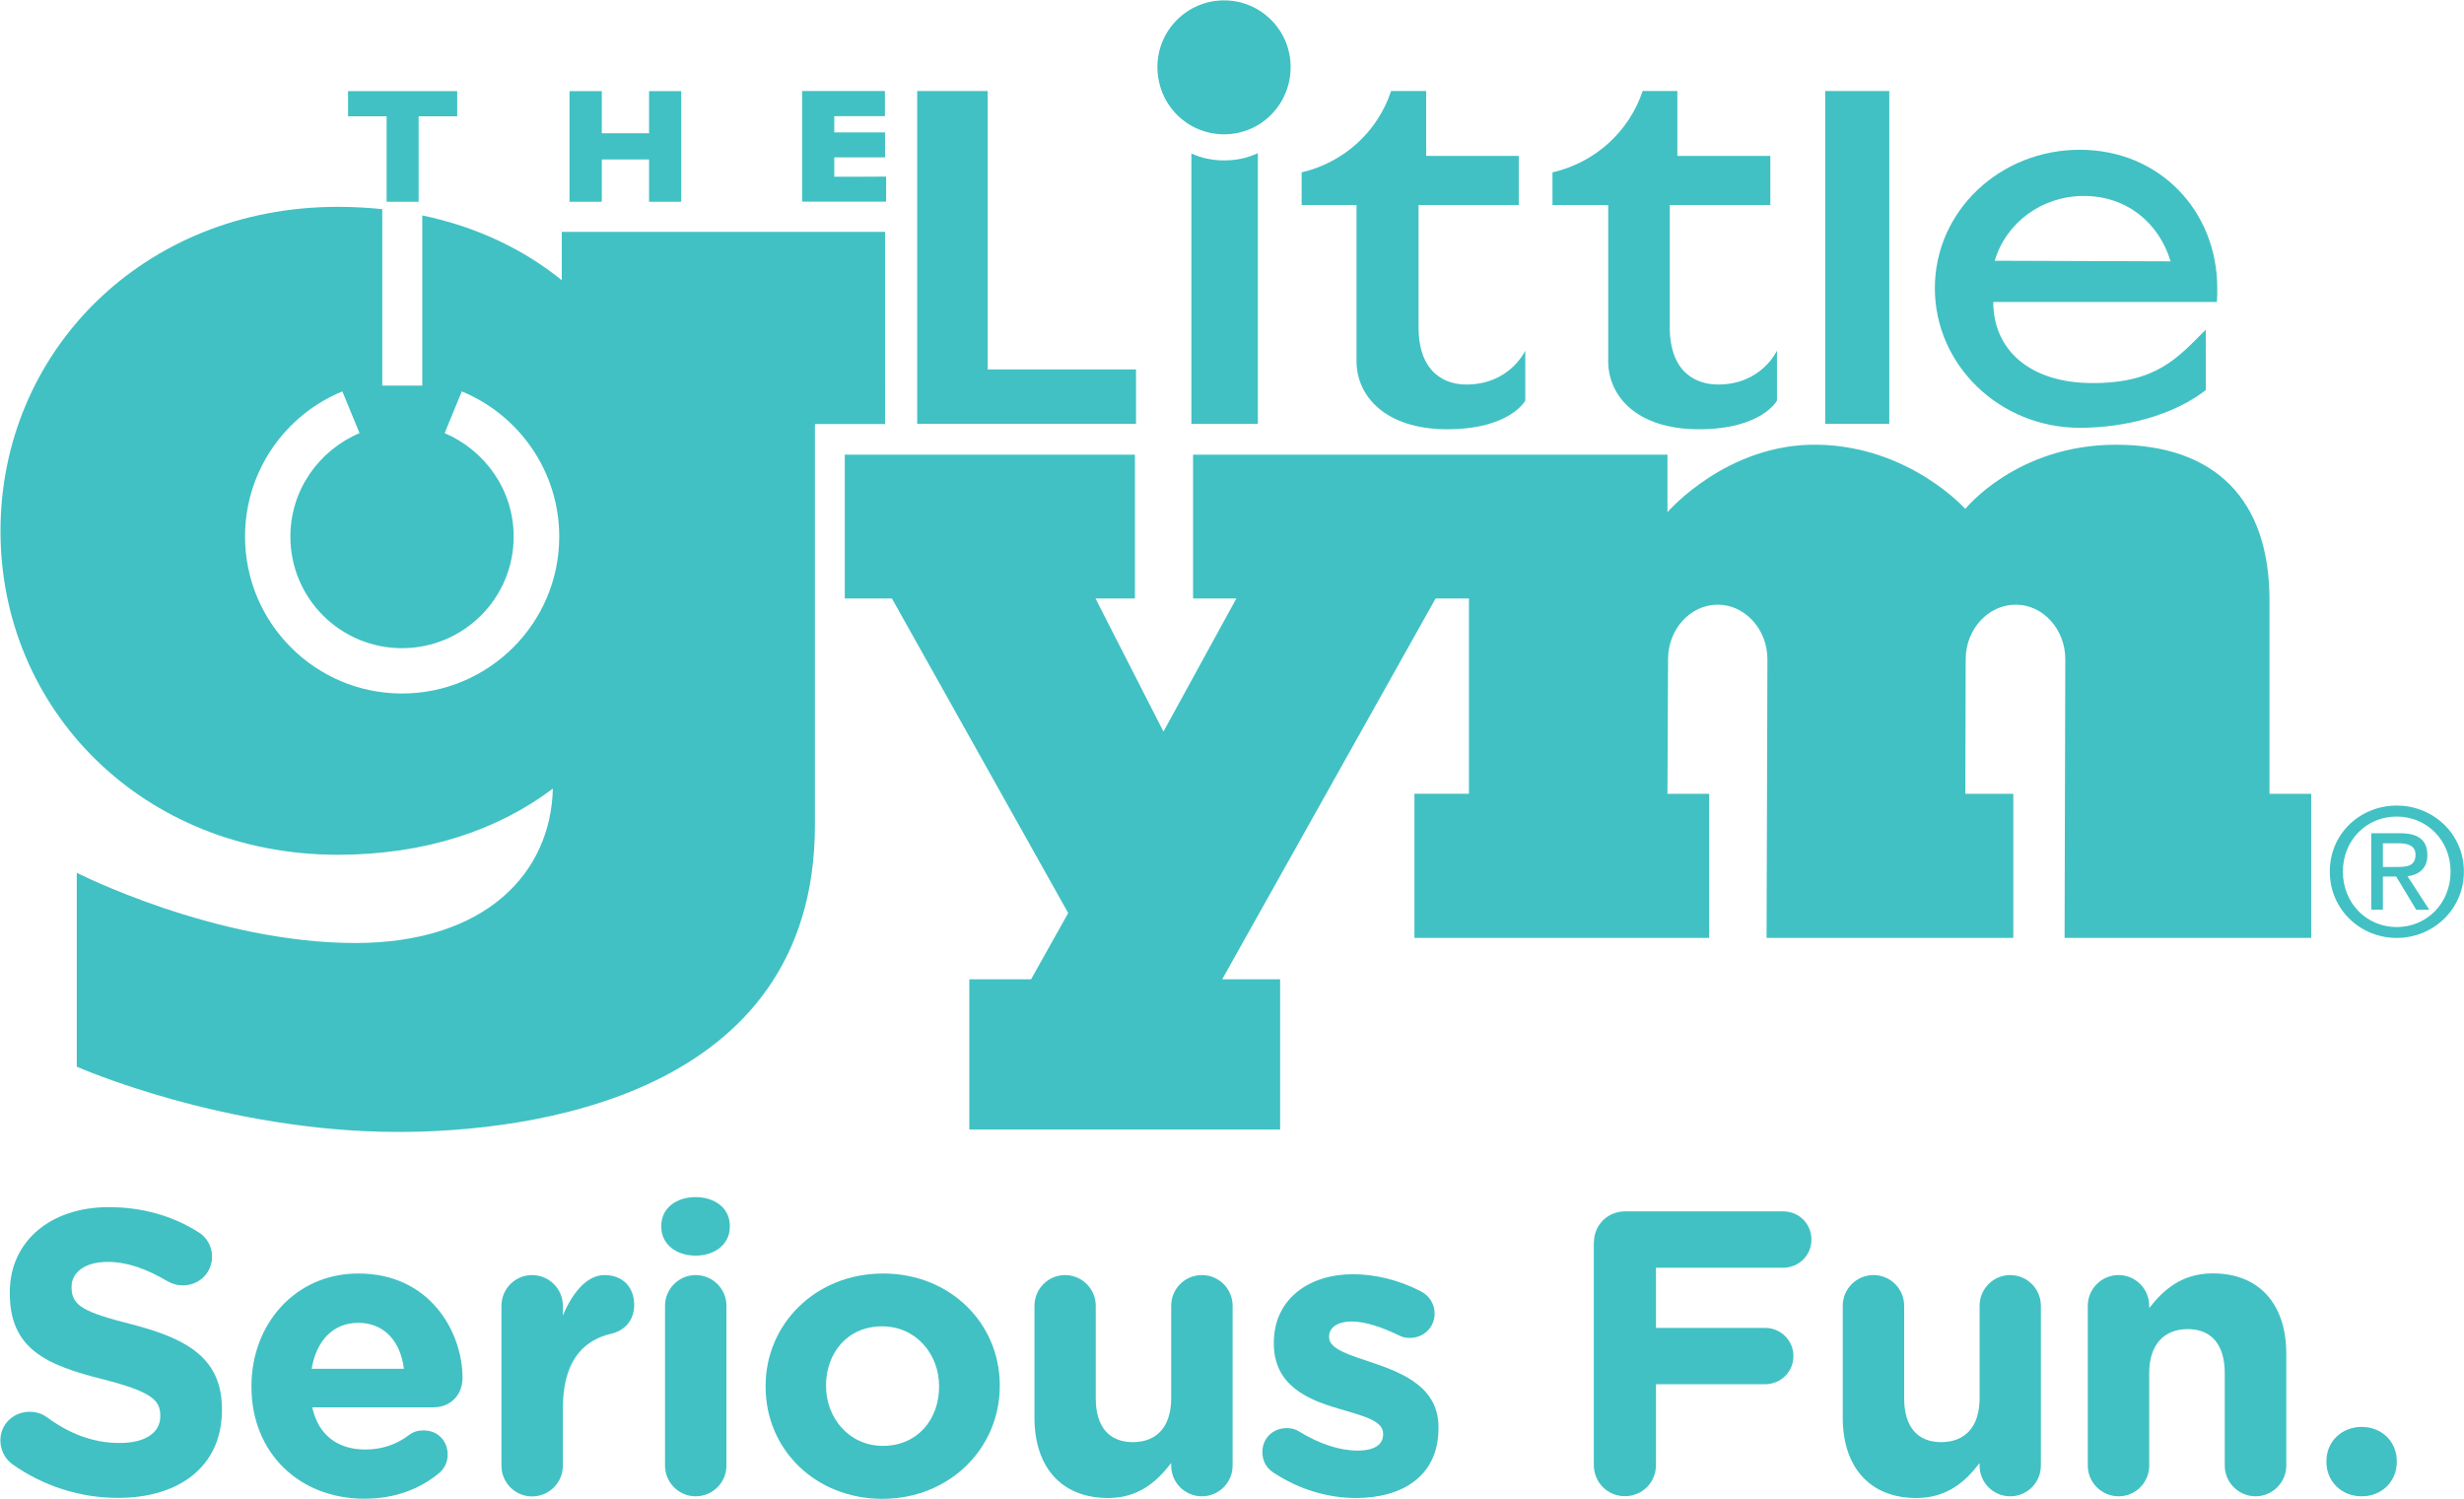
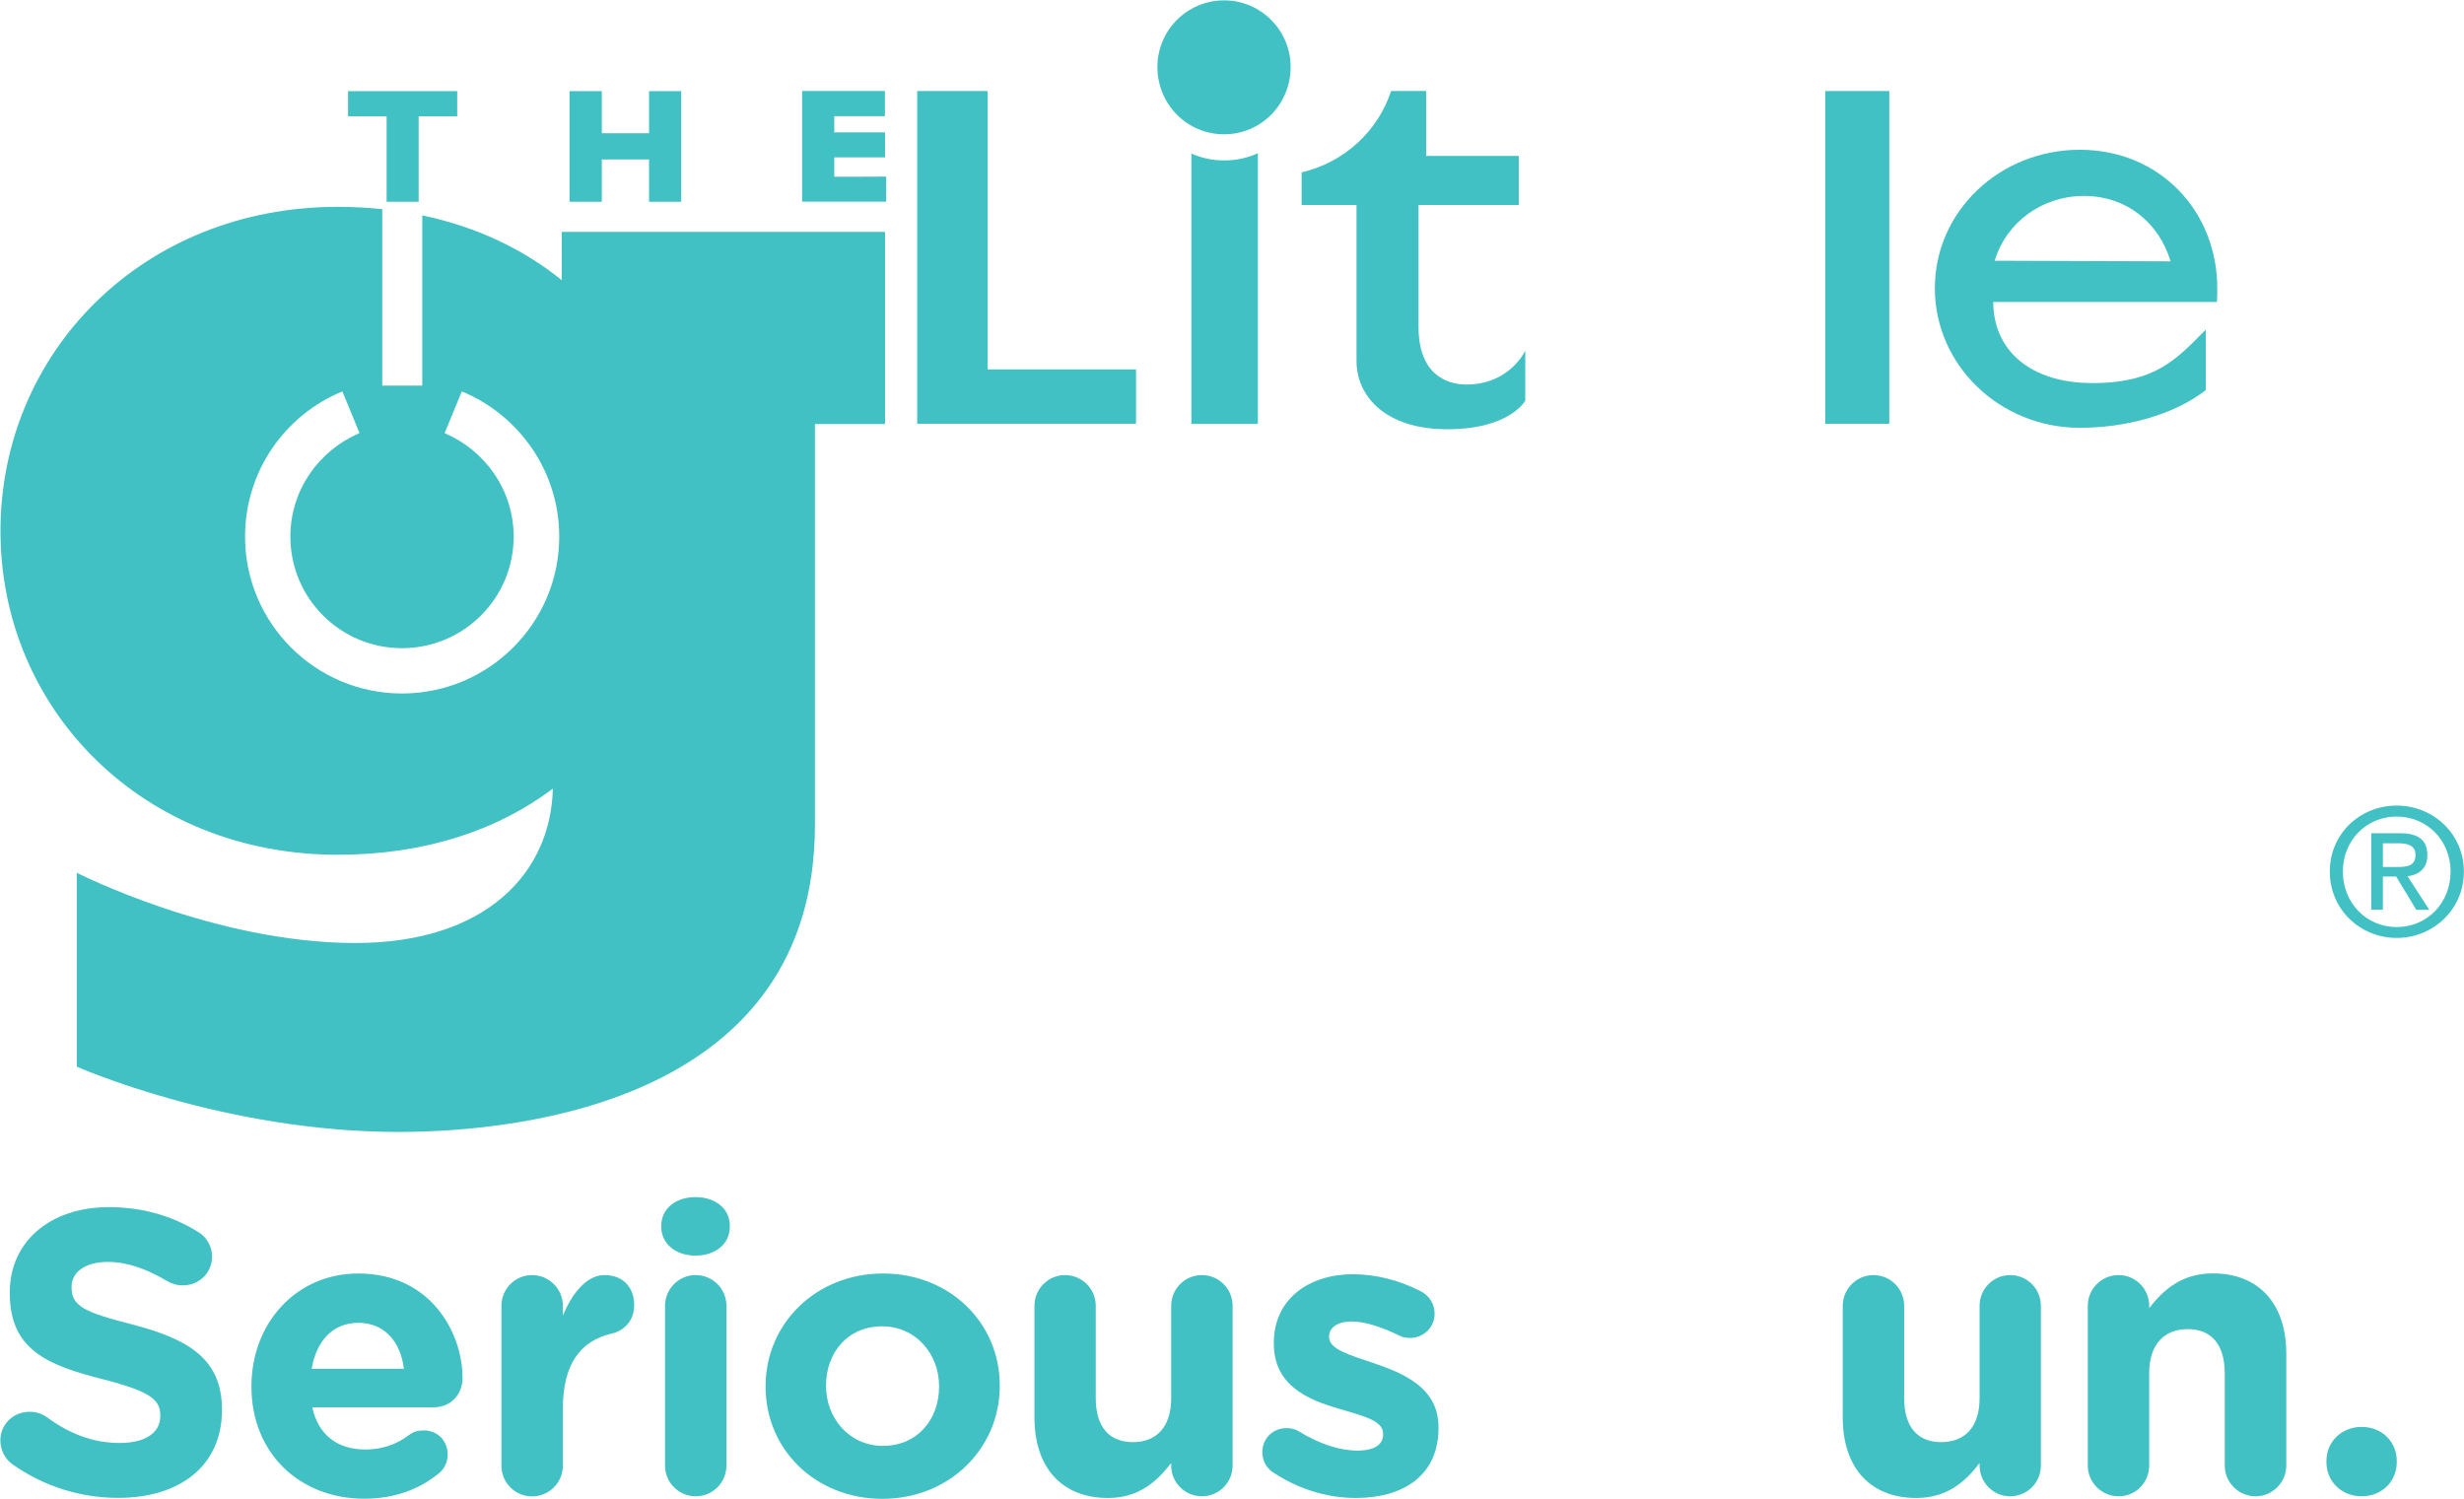
<svg xmlns="http://www.w3.org/2000/svg" version="1.1" id="Layer_1" x="0px" y="0px" style="enable-background:new 0 0 252 144;" xml:space="preserve" viewBox="26.5 7.15 203.82 124">
  <style type="text/css">
	.st0{fill:#41C1C3;}
</style>
  <g>
    <g>
      <g>
        <g>
          <path class="st0" d="M127.76,18.26c3.04,0,5.5-2.47,5.5-5.57c0-3.03-2.46-5.51-5.5-5.51c-3.06,0-5.52,2.48-5.52,5.51      C122.24,15.79,124.7,18.26,127.76,18.26L127.76,18.26z" />
          <polygon class="st0" points="108.2,37.71 108.2,14.68 102.37,14.68 102.37,42.21 120.47,42.21 120.47,37.71 108.2,37.71     " />
          <path class="st0" d="M127.76,20.42c-0.96,0-1.87-0.19-2.71-0.57v22.37h5.5v-22.4C129.7,20.22,128.77,20.42,127.76,20.42      L127.76,20.42z" />
          <polygon class="st0" points="177.48,14.68 177.48,42.21 182.78,42.21 182.78,14.68 177.48,14.68     " />
          <path class="st0" d="M143.84,34.19V24.11h8.29v-4.06h-7.66v-5.37h-2.9c-1.11,3.37-3.92,5.92-7.4,6.73v2.7h4.54v12.93      c0,2.81,2.31,5.62,7.5,5.62c5.2,0,6.46-2.37,6.46-2.37v-4.14c0,0-1.26,2.81-4.88,2.81C146.13,38.96,143.84,38.09,143.84,34.19      L143.84,34.19z" />
-           <path class="st0" d="M164.62,34.19V24.11h8.32v-4.06h-7.69v-5.37h-2.87c-1.13,3.37-3.94,5.92-7.46,6.73v2.7h4.61v12.93      c0,2.81,2.28,5.62,7.5,5.62c5.21,0,6.46-2.37,6.46-2.37v-4.14c0,0-1.25,2.81-4.88,2.81C166.93,38.96,164.62,38.09,164.62,34.19      L164.62,34.19z" />
          <path class="st0" d="M199.61,38.84c-5.31,0-8.23-2.83-8.23-6.71h17.57h0.93c0.03-0.37,0.03-0.73,0.03-1.14      c0-6.37-4.75-11.45-11.37-11.45c-6.62,0-11.99,5.08-11.99,11.45c0,6.37,5.37,11.55,11.99,11.55c3.73,0,7.74-1.03,10.42-3.12v-5      C206.65,36.73,204.91,38.84,199.61,38.84 M191.5,28.72c0.95-3.17,3.91-5.36,7.38-5.36c3.52,0,6.21,2.21,7.17,5.41L191.5,28.72      L191.5,28.72z" />
-           <path class="st0" d="M214.23,56.79v16.03h3.45v11.92h-20.4l0.06-23.06c0-2.47-1.84-4.51-4.1-4.51c-2.28,0-4.14,2.04-4.14,4.51      l-0.03,11.14h3.97v11.92h-20.41l0.07-23.06c0-2.47-1.86-4.51-4.11-4.51c-2.27,0-4.11,2.04-4.11,4.51l-0.05,11.14h3.45v11.92      H143.5V72.81h4.51V56.66h-2.76L127.6,88.16h4.79v12.43h-25.71V88.16h5.11l3.07-5.48l-14.58-26.02h-3.9v-11.9h24v11.9h-3.26      l5.62,11.01l6.03-11.01h-3.58v-11.9h39.24v4.76c0,0,4.93-5.73,12.46-5.58c7.56,0.13,12.18,5.31,12.18,5.31s4.24-5.31,12.45-5.31      C209.72,43.94,214.23,48.45,214.23,56.79L214.23,56.79z" />
          <path class="st0" d="M99.71,26.33H72.97v4c-3.14-2.54-7-4.41-11.54-5.36v14.08h-3.31v-14.6c-1.18-0.12-2.41-0.19-3.68-0.19      c-16.11,0-27.9,12.01-27.9,26.82c0,14.79,11.79,26.78,27.9,26.78c7.21,0,13.23-2.03,17.79-5.47      c-0.16,6.94-5.5,12.77-16.34,12.77c-11.65,0-23.04-5.81-23.04-5.81v16.04c0,0,12.18,5.4,26.61,5.4c10.6,0,34.45-2.79,34.45-25.4      c0-16.88,0-28.56,0-33.16h5.8V26.33 M59.75,64.52c-7.15,0-12.98-5.81-12.98-12.98c0-5.42,3.32-10.07,8.05-12.01l1.42,3.45      c-3.35,1.42-5.72,4.7-5.72,8.56c0,5.11,4.14,9.23,9.23,9.23c5.1,0,9.24-4.12,9.24-9.23c0-3.86-2.38-7.14-5.71-8.56l1.42-3.45      c4.71,1.94,8.06,6.59,8.06,12.01C72.76,58.71,66.92,64.52,59.75,64.52L59.75,64.52z" />
          <path class="st0" d="M220.3,79.25c0-2.6,1.96-4.55,4.45-4.55c2.49,0,4.46,1.95,4.46,4.55c0,2.62-1.96,4.59-4.46,4.59      C222.27,83.84,220.3,81.87,220.3,79.25 M224.76,84.74c2.98,0,5.55-2.33,5.55-5.49c0-3.16-2.58-5.46-5.55-5.46      c-3,0-5.54,2.29-5.54,5.46C219.22,82.41,221.76,84.74,224.76,84.74 M223.61,79.66h1.1l1.66,2.75h1.08l-1.8-2.77      c0.92-0.12,1.64-0.62,1.64-1.75c0-1.24-0.75-1.81-2.24-1.81h-2.4v6.32h0.96V79.66 M223.61,78.87v-1.96h1.31      c0.66,0,1.39,0.15,1.39,0.94c0,0.97-0.74,1.02-1.54,1.02H223.61L223.61,78.87z" />
          <path class="st0" d="M55.29,14.69v2.08c0,0,2.77,0,3.19,0c0,0.44,0,7.07,0,7.07h2.65c0,0,0-6.63,0-7.07c0.42,0,3.19,0,3.19,0      v-2.08h-0.26H55.29L55.29,14.69z" />
          <path class="st0" d="M80.19,14.69c0,0,0,3.08,0,3.48c-0.4,0-3.5,0-3.91,0c0-0.41,0-3.48,0-3.48h-2.67v9.15h2.67      c0,0,0-3.09,0-3.5c0.41,0,3.51,0,3.91,0c0,0.41,0,3.5,0,3.5h2.66v-9.15H82.6H80.19L80.19,14.69z" />
          <path class="st0" d="M95.51,21.77c0-0.33,0-1.28,0-1.6c0.42,0,4.2,0,4.2,0V18.1c0,0-3.79,0-4.2,0c0-0.31,0-1.05,0-1.34      c0.42,0,4.19,0,4.19,0v-2.08h-0.22h-6.63v9.15h6.95v-2.07C99.79,21.77,95.92,21.77,95.51,21.77L95.51,21.77z" />
        </g>
        <g>
          <path class="st0" d="M27.5,128.26c-0.56-0.41-0.97-1.14-0.97-1.95c0-1.34,1.07-2.37,2.42-2.37c0.68,0,1.13,0.23,1.46,0.47      c1.78,1.3,3.72,2.11,5.99,2.11c2.11,0,3.36-0.84,3.36-2.21v-0.06c0-1.31-0.8-1.98-4.7-2.99c-4.72-1.18-7.75-2.5-7.75-7.13v-0.07      c0-4.25,3.4-7.05,8.18-7.05c2.83,0,5.31,0.74,7.41,2.06c0.57,0.34,1.14,1.04,1.14,2.04c0,1.35-1.08,2.37-2.4,2.37      c-0.51,0-0.9-0.12-1.32-0.36c-1.69-1-3.3-1.58-4.9-1.58c-1.97,0-3,0.92-3,2.05v0.06c0,1.53,1.01,2.05,5.04,3.07      c4.75,1.23,7.4,2.93,7.4,7.02v0.06c0,4.65-3.53,7.26-8.57,7.26C33.22,131.07,30.13,130.13,27.5,128.26z" />
          <path class="st0" d="M56.64,131.13c-5.37,0-9.34-3.78-9.34-9.26v-0.06c0-5.11,3.62-9.31,8.84-9.31c5.99,0,8.62,4.91,8.62,8.63      c0,1.46-1.04,2.44-2.39,2.44H52.33c0.5,2.31,2.12,3.49,4.38,3.49c1.41,0,2.58-0.42,3.6-1.18c0.38-0.29,0.73-0.4,1.25-0.4      c1.13,0,1.97,0.85,1.97,2c0,0.68-0.3,1.17-0.68,1.51C61.29,130.28,59.26,131.13,56.64,131.13z M59.91,120.38      c-0.28-2.27-1.63-3.8-3.77-3.8c-2.11,0-3.47,1.5-3.86,3.8H59.91z" />
          <path class="st0" d="M67.98,115.17c0-1.4,1.13-2.54,2.53-2.54c1.41,0,2.55,1.14,2.55,2.54v0.8c0.73-1.74,1.92-3.34,3.44-3.34      c1.56,0,2.46,1.04,2.46,2.48c0,1.32-0.86,2.14-1.9,2.37c-2.57,0.6-4,2.56-4,6.18v4.74c0,1.4-1.14,2.54-2.55,2.54      c-1.4,0-2.53-1.14-2.53-2.54V115.17z" />
          <path class="st0" d="M81.2,108.55c0-1.45,1.24-2.37,2.83-2.37c1.61,0,2.84,0.92,2.84,2.37v0.08c0,1.45-1.23,2.39-2.84,2.39      c-1.59,0-2.83-0.94-2.83-2.39V108.55z M81.51,115.17c0-1.4,1.14-2.54,2.53-2.54c1.42,0,2.55,1.14,2.55,2.54v13.22      c0,1.4-1.13,2.54-2.55,2.54c-1.39,0-2.53-1.14-2.53-2.54V115.17z" />
          <path class="st0" d="M89.83,121.87v-0.06c0-5.14,4.14-9.31,9.72-9.31c5.55,0,9.65,4.12,9.65,9.25v0.06      c0,5.14-4.14,9.33-9.72,9.33C93.92,131.13,89.83,127.03,89.83,121.87z M104.18,121.87v-0.06c0-2.64-1.91-4.94-4.71-4.94      c-2.91,0-4.64,2.25-4.64,4.88v0.06c0,2.64,1.91,4.95,4.71,4.95C102.45,126.75,104.18,124.51,104.18,121.87z" />
          <path class="st0" d="M128.46,128.39c0,1.4-1.13,2.54-2.54,2.54c-1.41,0-2.54-1.14-2.54-2.54v-0.21      c-1.18,1.52-2.67,2.89-5.22,2.89c-3.86,0-6.09-2.55-6.09-6.65v-9.25c0-1.4,1.13-2.54,2.53-2.54c1.4,0,2.54,1.14,2.54,2.54v7.65      c0,2.39,1.13,3.63,3.07,3.63c1.94,0,3.17-1.24,3.17-3.63v-7.65c0-1.4,1.13-2.54,2.54-2.54c1.41,0,2.54,1.14,2.54,2.54V128.39z" />
          <path class="st0" d="M131.9,129.01c-0.55-0.33-0.98-0.92-0.98-1.73c0-1.14,0.87-1.99,2.01-1.99c0.37,0,0.74,0.09,1,0.26      c1.71,1.06,3.41,1.6,4.86,1.6c1.45,0,2.12-0.53,2.12-1.33v-0.07c0-1.12-1.74-1.48-3.71-2.08c-2.5-0.73-5.33-1.9-5.33-5.37v-0.07      c0-3.64,2.93-5.67,6.54-5.67c1.87,0,3.81,0.49,5.54,1.37c0.74,0.36,1.22,1.04,1.22,1.89c0,1.14-0.91,2.01-2.05,2.01      c-0.36,0-0.61-0.06-0.94-0.23c-1.43-0.69-2.79-1.13-3.86-1.13c-1.24,0-1.88,0.54-1.88,1.24v0.06c0,0.99,1.71,1.48,3.65,2.13      c2.5,0.85,5.4,2.04,5.4,5.3v0.09c0,3.97-2.98,5.78-6.83,5.78C136.42,131.07,134.06,130.42,131.9,129.01z" />
-           <path class="st0" d="M158.35,109.92c0-1.43,1.13-2.56,2.57-2.56H174c1.31,0,2.34,1.02,2.34,2.34c0,1.29-1.03,2.32-2.34,2.32      h-10.52V117h9.02c1.3,0,2.35,1.03,2.35,2.33c0,1.3-1.04,2.33-2.35,2.33h-9.02v6.68c0,1.44-1.12,2.58-2.57,2.58      c-1.44,0-2.57-1.14-2.57-2.58V109.92z" />
          <path class="st0" d="M195.32,128.39c0,1.4-1.13,2.54-2.54,2.54c-1.4,0-2.53-1.14-2.53-2.54v-0.21      c-1.16,1.52-2.67,2.89-5.24,2.89c-3.84,0-6.08-2.55-6.08-6.65v-9.25c0-1.4,1.14-2.54,2.54-2.54c1.41,0,2.54,1.14,2.54,2.54v7.65      c0,2.39,1.13,3.63,3.06,3.63c1.95,0,3.18-1.24,3.18-3.63v-7.65c0-1.4,1.13-2.54,2.53-2.54c1.41,0,2.54,1.14,2.54,2.54V128.39z" />
          <path class="st0" d="M199.2,115.17c0-1.4,1.14-2.54,2.55-2.54c1.4,0,2.53,1.14,2.53,2.54v0.19c1.17-1.5,2.69-2.87,5.26-2.87      c3.84,0,6.08,2.54,6.08,6.65v9.25c0,1.4-1.15,2.54-2.54,2.54c-1.4,0-2.55-1.14-2.55-2.54v-7.64c0-2.4-1.13-3.65-3.06-3.65      c-1.94,0-3.19,1.25-3.19,3.65v7.64c0,1.4-1.12,2.54-2.53,2.54c-1.4,0-2.55-1.14-2.55-2.54V115.17z" />
          <path class="st0" d="M221.86,125.19c1.67,0,2.9,1.23,2.9,2.83v0.07c0,1.61-1.23,2.84-2.9,2.84c-1.68,0-2.92-1.23-2.92-2.84      v-0.07C218.94,126.42,220.18,125.19,221.86,125.19z" />
        </g>
      </g>
    </g>
  </g>
</svg>